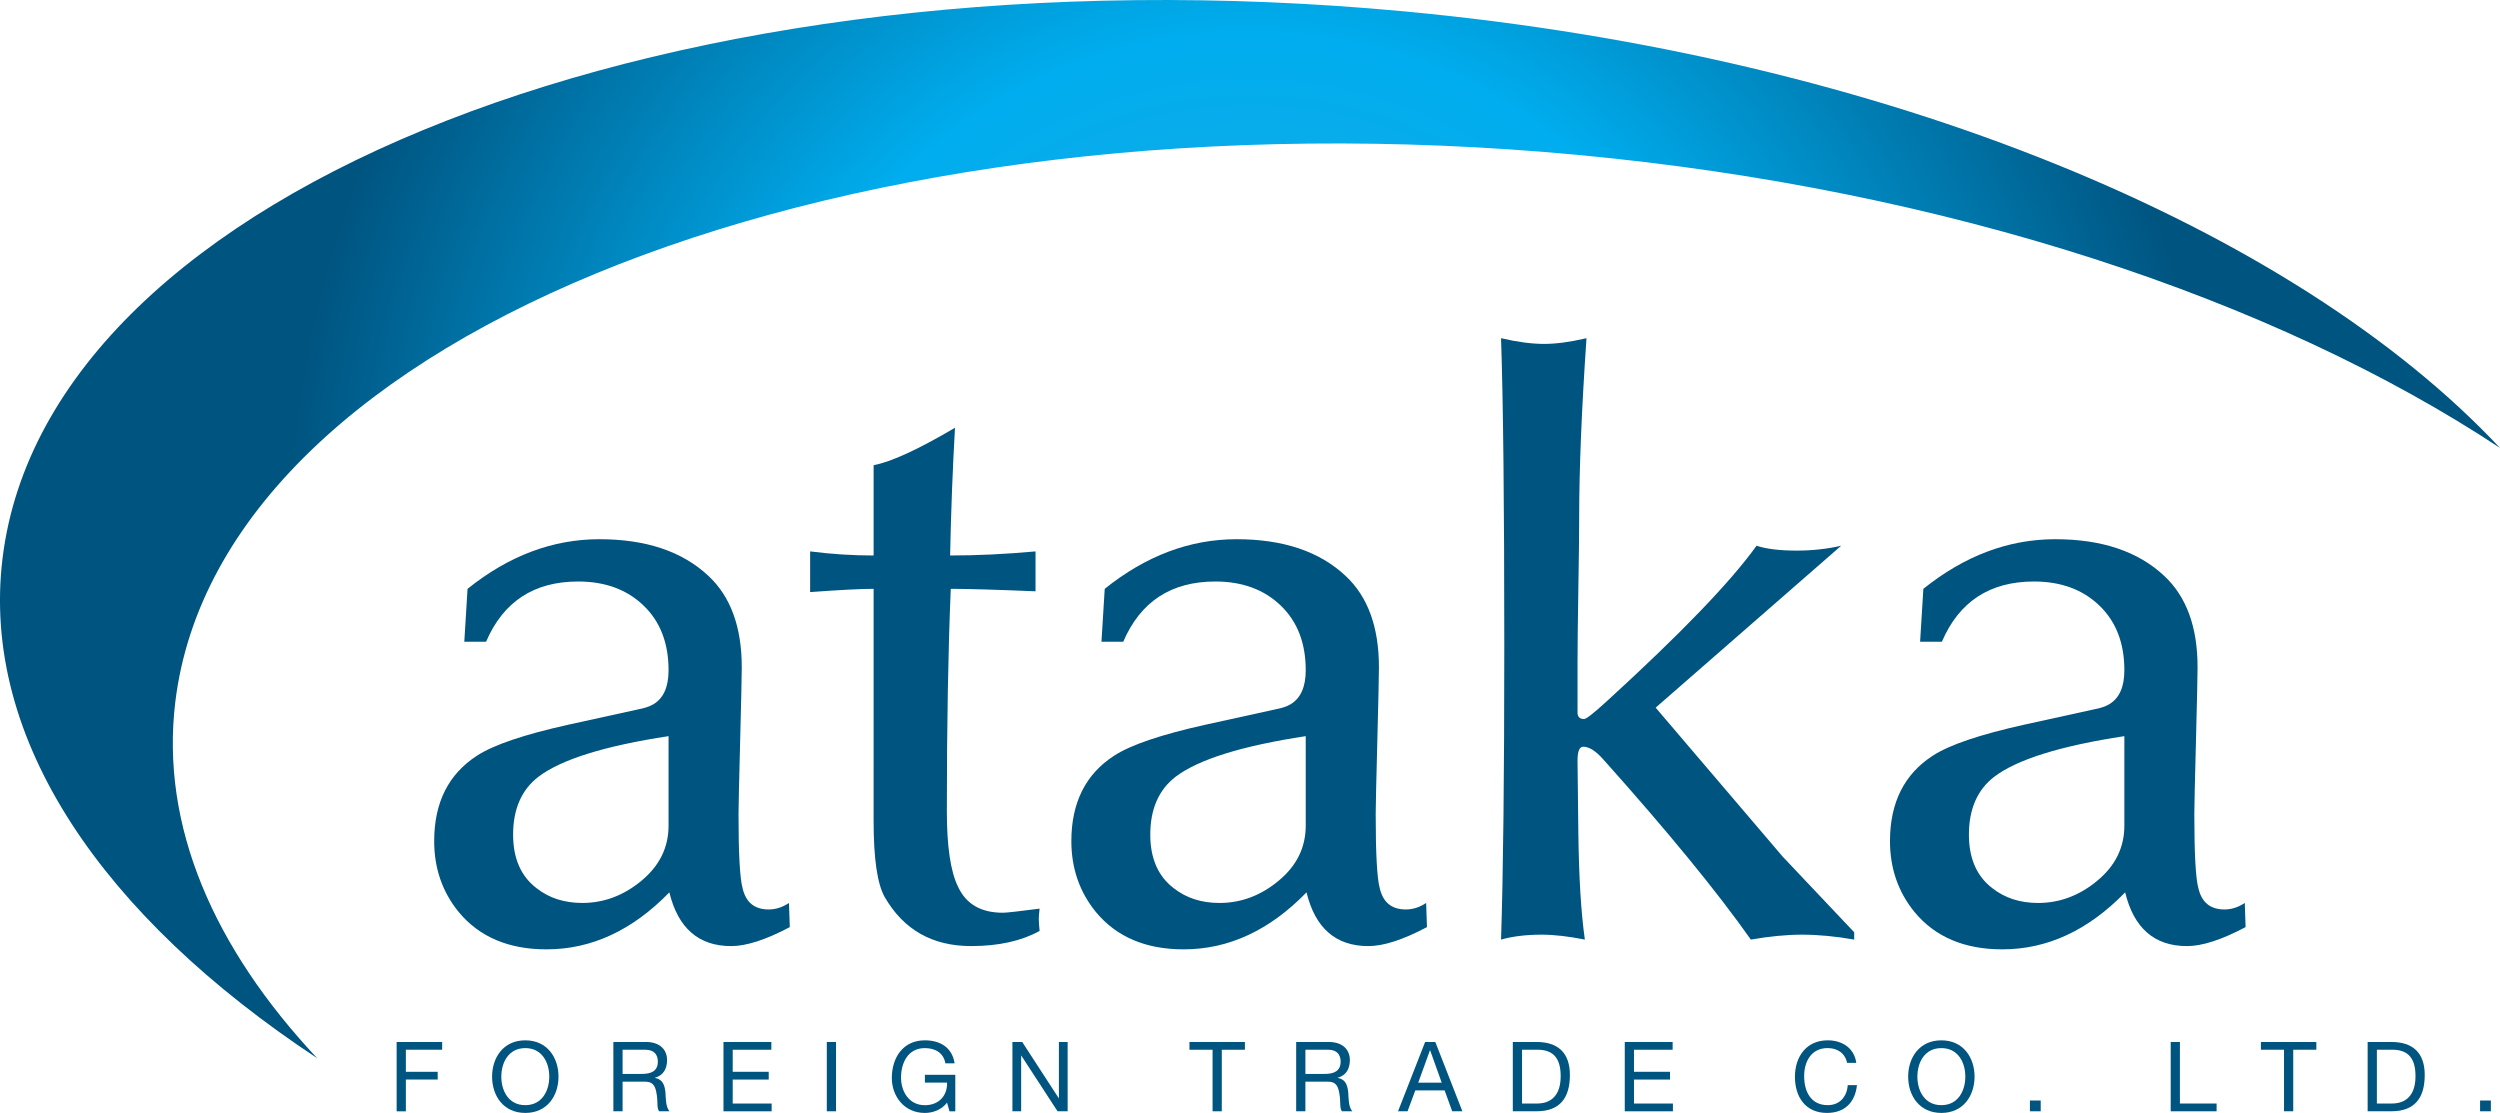
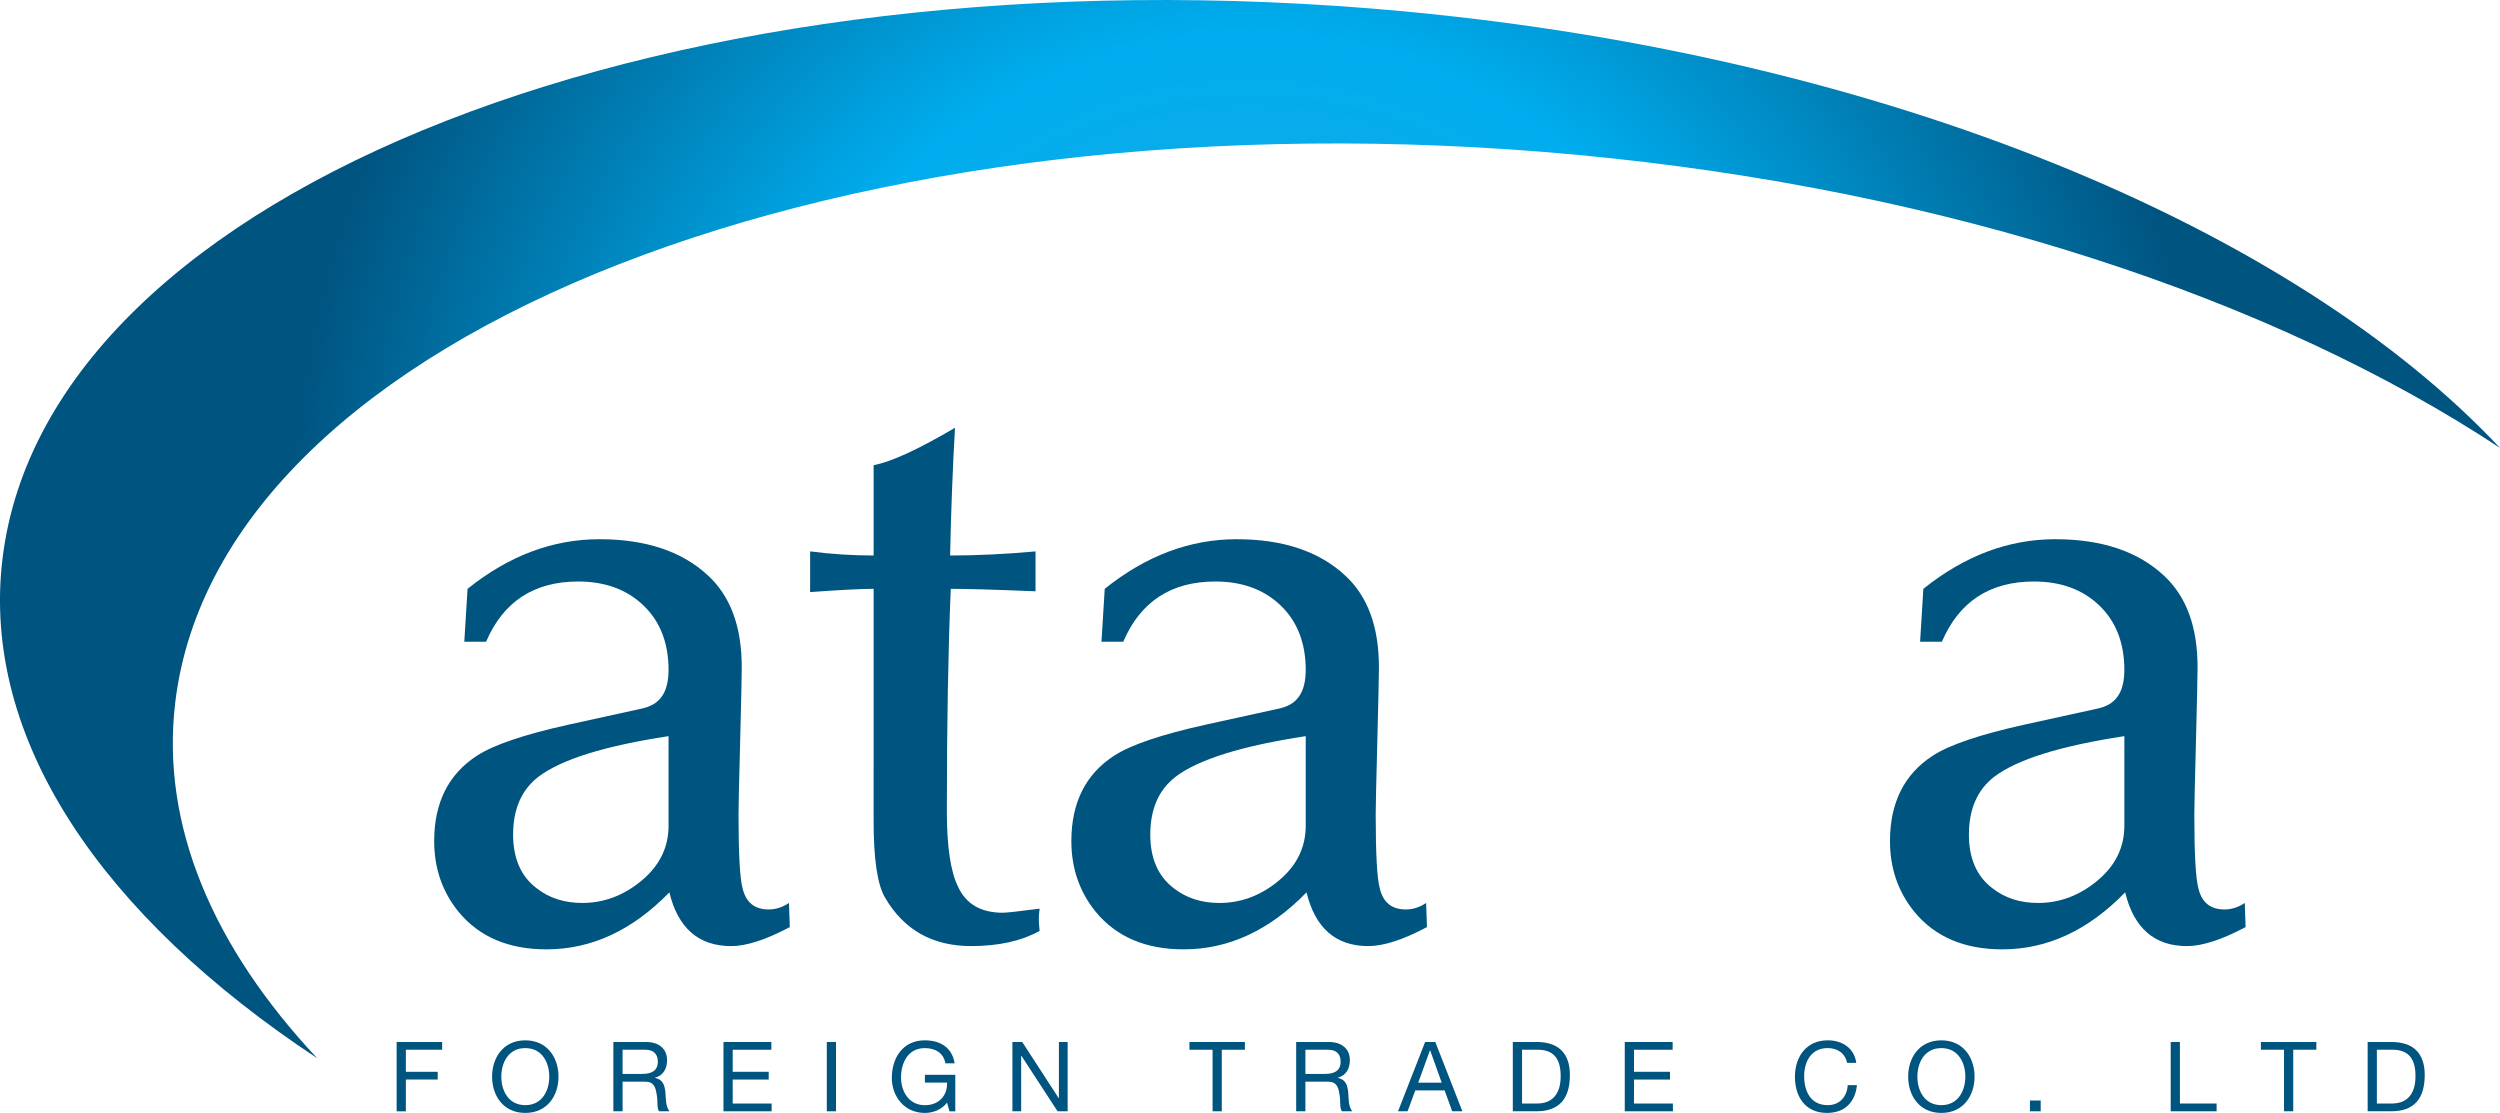
<svg xmlns="http://www.w3.org/2000/svg" version="1.1" id="Layer_1" x="0px" y="0px" width="195.952px" height="87.233px" viewBox="7.021 -16.632 195.952 87.233" enable-background="new 7.021 -16.632 195.952 87.233" xml:space="preserve">
  <g>
    <g>
      <radialGradient id="SVGID_1_" cx="-25.352" cy="57.361" r="116.702" gradientTransform="matrix(0.645 0 0 -0.645 121.34 61.818)" gradientUnits="userSpaceOnUse">
        <stop offset="0" style="stop-color:#26A9E0" />
        <stop offset="0.516" style="stop-color:#00ADEE" />
        <stop offset="1" style="stop-color:#005480" />
      </radialGradient>
      <path fill="url(#SVGID_1_)" d="M31.884,66.314c-8.112-8.65-12.3-18.213-11.122-27.929C24.282,9.379,73.446-9.822,130.573-4.502    c29.209,2.72,54.79,11.344,72.4,22.981C186.869,1.306,155.02-12.208,117.03-15.746C59.904-21.066,10.739-1.865,7.219,27.142    C5.499,41.316,15.052,55.191,31.884,66.314z" />
      <g>
        <g>
          <g>
            <g>
              <path fill="#005480" d="M45.12,33.668h-1.707l0.255-4.147c3.23-2.592,6.675-3.889,10.332-3.889s6.506,0.958,8.547,2.874        c1.742,1.622,2.614,4.007,2.614,7.16c0,0.641-0.043,2.578-0.127,5.816c-0.084,3.239-0.127,5.138-0.127,5.692        c0,3.111,0.107,5.048,0.319,5.814c0.255,1.109,0.936,1.664,2.042,1.664c0.551,0,1.084-0.169,1.594-0.51l0.064,1.893        c-1.871,0.991-3.402,1.489-4.593,1.489c-2.551,0-4.167-1.406-4.847-4.212c-2.894,2.978-6.103,4.467-9.632,4.467        c-2.976,0-5.272-0.979-6.887-2.937c-1.277-1.572-1.914-3.42-1.914-5.547c0-3.019,1.12-5.253,3.357-6.697        c1.309-0.851,3.695-1.658,7.159-2.427l5.51-1.21c0.465-0.086,0.844-0.213,1.141-0.383c0.803-0.469,1.204-1.361,1.204-2.679        c0-2.127-0.655-3.818-1.964-5.072c-1.307-1.255-3.015-1.88-5.124-1.88C48.875,28.948,46.469,30.52,45.12,33.668z         M59.423,48.083v-7.015c-5.019,0.765-8.419,1.827-10.207,3.189c-1.318,1.02-1.977,2.53-1.977,4.529        c0,1.871,0.616,3.275,1.85,4.209c0.979,0.765,2.17,1.147,3.572,1.147c1.699,0,3.252-0.584,4.655-1.756        C58.721,51.218,59.423,49.785,59.423,48.083z" />
              <path fill="#005480" d="M75.496,39.576V29.521c-0.995,0-2.655,0.086-4.976,0.255c0-0.593,0-1.124,0-1.593        c0-0.383,0-0.913,0-1.596c1.658,0.213,3.318,0.321,4.976,0.321c0-2.509,0-4.871,0-7.08c1.375-0.255,3.501-1.234,6.378-2.933        c-0.183,3.189-0.31,6.525-0.383,10.013c2.108,0,4.339-0.107,6.696-0.321c0,0.682,0,1.213,0,1.596c0,0.424,0,0.934,0,1.531        c-3.076-0.127-5.29-0.193-6.644-0.193c-0.205,4.838-0.307,10.648-0.307,17.435c0,2.756,0.291,4.728,0.878,5.915        c0.626,1.359,1.796,2.037,3.509,2.037c0.292,0,1.253-0.107,2.883-0.321c-0.041,0.336-0.064,0.605-0.064,0.812        s0.022,0.519,0.064,0.937c-1.432,0.789-3.221,1.186-5.368,1.186c-3.032,0-5.284-1.275-6.759-3.82        c-0.59-1.017-0.884-3.01-0.884-5.982c0,0.086,0-0.644,0-2.195C75.496,43.978,75.496,41.997,75.496,39.576z" />
              <path fill="#005480" d="M95.062,33.668h-1.707l0.255-4.147c3.23-2.592,6.675-3.889,10.332-3.889        c3.657,0,6.506,0.958,8.547,2.874c1.742,1.622,2.614,4.007,2.614,7.16c0,0.641-0.043,2.578-0.127,5.816        c-0.084,3.239-0.127,5.138-0.127,5.692c0,3.111,0.107,5.048,0.319,5.814c0.255,1.109,0.936,1.664,2.042,1.664        c0.551,0,1.084-0.169,1.594-0.51l0.064,1.893c-1.871,0.991-3.402,1.489-4.593,1.489c-2.551,0-4.167-1.406-4.847-4.212        c-2.894,2.978-6.103,4.467-9.632,4.467c-2.976,0-5.272-0.979-6.887-2.937c-1.277-1.572-1.914-3.42-1.914-5.547        c0-3.019,1.12-5.253,3.357-6.697c1.309-0.851,3.695-1.658,7.159-2.427l5.51-1.21c0.465-0.086,0.844-0.213,1.141-0.383        c0.803-0.469,1.204-1.361,1.204-2.679c0-2.127-0.655-3.818-1.964-5.072c-1.307-1.255-3.015-1.88-5.124-1.88        C98.817,28.948,96.411,30.52,95.062,33.668z M109.365,48.083v-7.015c-5.019,0.765-8.419,1.827-10.207,3.189        c-1.318,1.02-1.977,2.53-1.977,4.529c0,1.871,0.616,3.275,1.85,4.209c0.979,0.765,2.17,1.148,3.573,1.148        c1.699,0,3.252-0.584,4.655-1.756C108.663,51.218,109.365,49.785,109.365,48.083z" />
-               <path fill="#005480" d="M152.354,56.439v0.575c-1.446-0.255-2.806-0.386-4.081-0.386c-1.234,0-2.573,0.131-4.019,0.386        c-2.637-3.743-6.486-8.441-11.544-14.098c-0.596-0.679-1.127-1.02-1.594-1.02c-0.298,0-0.448,0.362-0.448,1.085l0.064,5.612        c0.043,3.529,0.213,6.335,0.512,8.421c-1.277-0.255-2.404-0.386-3.381-0.386c-1.234,0-2.296,0.131-3.189,0.386        c0.169-5.11,0.255-12.775,0.255-22.993c0-11.158-0.086-19.205-0.255-24.145c1.275,0.299,2.401,0.448,3.38,0.448        c0.934,0,2.041-0.148,3.318-0.448c-0.383,5.582-0.574,10.271-0.574,14.063c0,1.195-0.022,3.07-0.065,5.624        c-0.041,2.56-0.064,4.476-0.064,5.754c0,0.341,0,1.023,0,2.046c0,0.979,0,1.599,0,1.854c0,0.338,0.17,0.51,0.512,0.51        c0.169,0,0.743-0.448,1.722-1.341c5.825-5.315,9.759-9.397,11.799-12.244c0.765,0.255,1.808,0.383,3.126,0.383        c1.232,0,2.401-0.127,3.508-0.383l-14.543,12.692l9.951,11.671L152.354,56.439z" />
              <path fill="#005480" d="M159.227,33.668h-1.707l0.255-4.147c3.23-2.592,6.675-3.889,10.332-3.889        c3.657,0,6.506,0.958,8.547,2.874c1.742,1.622,2.614,4.007,2.614,7.16c0,0.641-0.043,2.578-0.127,5.816        c-0.084,3.239-0.127,5.138-0.127,5.692c0,3.111,0.107,5.048,0.319,5.814c0.255,1.109,0.936,1.664,2.042,1.664        c0.551,0,1.084-0.169,1.594-0.51l0.064,1.893c-1.871,0.991-3.402,1.489-4.593,1.489c-2.551,0-4.167-1.406-4.847-4.212        c-2.894,2.978-6.103,4.467-9.632,4.467c-2.976,0-5.272-0.979-6.887-2.937c-1.277-1.572-1.914-3.42-1.914-5.547        c0-3.019,1.12-5.253,3.357-6.697c1.309-0.851,3.695-1.658,7.159-2.427l5.51-1.21c0.465-0.086,0.844-0.213,1.141-0.383        c0.803-0.469,1.204-1.361,1.204-2.679c0-2.127-0.655-3.818-1.964-5.072c-1.307-1.255-3.015-1.88-5.124-1.88        C162.983,28.948,160.577,30.52,159.227,33.668z M173.53,48.083v-7.015c-5.019,0.765-8.419,1.827-10.207,3.189        c-1.318,1.02-1.977,2.53-1.977,4.529c0,1.871,0.616,3.275,1.85,4.209c0.979,0.765,2.17,1.148,3.573,1.148        c1.699,0,3.252-0.584,4.655-1.756C172.829,51.218,173.53,49.785,173.53,48.083z" />
            </g>
          </g>
        </g>
      </g>
      <g>
        <g>
          <path fill="#005480" d="M38.109,65.039h3.569v0.609h-2.845v1.728h2.495v0.609h-2.495v2.488h-0.723      C38.109,70.472,38.109,65.039,38.109,65.039z" />
          <path fill="#005480" d="M48.194,64.91c1.728,0,2.603,1.362,2.603,2.845c0,1.484-0.875,2.845-2.603,2.845      c-1.728,0-2.603-1.362-2.603-2.845C45.592,66.271,46.467,64.91,48.194,64.91z M48.194,69.991c1.323,0,1.879-1.141,1.879-2.236      c0-1.095-0.556-2.236-1.879-2.236c-1.323,0-1.879,1.141-1.879,2.236C46.314,68.85,46.869,69.991,48.194,69.991z" />
          <path fill="#005480" d="M55.098,65.039h2.557c1.026,0,1.651,0.548,1.651,1.423c0,0.662-0.282,1.194-0.944,1.378v0.015      c0.631,0.122,0.753,0.593,0.815,1.117c0.038,0.525,0.015,1.134,0.319,1.498h-0.807c-0.206-0.221-0.091-0.807-0.199-1.34      c-0.084-0.525-0.206-0.981-0.906-0.981H55.82v2.32h-0.723v-5.432H55.098z M57.327,67.542c0.669,0,1.256-0.175,1.256-0.966      c0-0.541-0.29-0.928-0.966-0.928H55.82v1.894C55.82,67.542,57.327,67.542,57.327,67.542z" />
          <path fill="#005480" d="M63.729,65.039h3.751v0.609h-3.029v1.728h2.823v0.609h-2.823v1.879h3.051v0.609h-3.774v-5.433H63.729z" />
          <path fill="#005480" d="M71.826,65.039h0.723v5.433h-0.723V65.039z" />
          <path fill="#005480" d="M81.251,69.794c-0.426,0.563-1.112,0.807-1.742,0.807c-1.62,0-2.586-1.316-2.586-2.739      c0-1.582,0.868-2.952,2.586-2.952c1.179,0,2.138,0.534,2.336,1.804h-0.723c-0.144-0.822-0.798-1.194-1.613-1.194      c-1.316,0-1.864,1.148-1.864,2.306c0,1.134,0.654,2.169,1.864,2.169c1.126,0,1.781-0.776,1.742-1.773h-1.735v-0.609h2.382v2.861      h-0.456L81.251,69.794z" />
          <path fill="#005480" d="M86.374,65.039h0.769l2.861,4.405h0.015v-4.405h0.685v5.433h-0.791l-2.838-4.36H87.06v4.36h-0.685      v-5.433H86.374z" />
          <path fill="#005480" d="M102.063,65.648h-1.811v-0.609h4.345v0.609h-1.811v4.824h-0.723v-4.824H102.063z" />
          <path fill="#005480" d="M108.616,65.039h2.557c1.026,0,1.651,0.548,1.651,1.423c0,0.662-0.282,1.194-0.944,1.378v0.015      c0.631,0.122,0.753,0.593,0.815,1.117c0.038,0.525,0.015,1.134,0.319,1.498h-0.807c-0.206-0.221-0.091-0.807-0.198-1.34      c-0.084-0.525-0.206-0.981-0.906-0.981h-1.764v2.32h-0.723v-5.432H108.616z M110.845,67.542c0.669,0,1.256-0.175,1.256-0.966      c0-0.541-0.29-0.928-0.966-0.928h-1.795v1.894C109.339,67.542,110.845,67.542,110.845,67.542z" />
          <path fill="#005480" d="M118.723,65.039h0.798l2.123,5.433h-0.798l-0.594-1.637h-2.298l-0.609,1.637H116.6L118.723,65.039z       M118.182,68.227h1.841l-0.906-2.533h-0.015L118.182,68.227z" />
          <path fill="#005480" d="M125.596,65.039h1.864c1.673,0,2.61,0.844,2.61,2.586c0,1.819-0.798,2.845-2.61,2.845h-1.864V65.039z       M126.319,69.862h1.203c0.494,0,1.826-0.137,1.826-2.138c0-1.294-0.479-2.078-1.811-2.078h-1.217V69.862z" />
          <path fill="#005480" d="M134.372,65.039h3.751v0.609h-3.029v1.728h2.823v0.609h-2.823v1.879h3.051v0.609h-3.774v-5.433H134.372z      " />
          <path fill="#005480" d="M151.796,66.674c-0.16-0.768-0.762-1.156-1.522-1.156c-1.294,0-1.841,1.065-1.841,2.198      c0,1.24,0.547,2.275,1.848,2.275c0.944,0,1.507-0.669,1.567-1.567h0.723c-0.144,1.362-0.973,2.176-2.351,2.176      c-1.681,0-2.51-1.248-2.51-2.83c0-1.582,0.898-2.861,2.572-2.861c1.134,0,2.078,0.609,2.236,1.766      C152.52,66.674,151.796,66.674,151.796,66.674z" />
          <path fill="#005480" d="M159.186,64.91c1.728,0,2.603,1.362,2.603,2.845c0,1.484-0.875,2.845-2.603,2.845      c-1.728,0-2.601-1.362-2.601-2.845C156.584,66.271,157.459,64.91,159.186,64.91z M159.186,69.991      c1.323,0,1.879-1.141,1.879-2.236c0-1.095-0.556-2.236-1.879-2.236s-1.879,1.141-1.879,2.236      C157.306,68.85,157.863,69.991,159.186,69.991z" />
          <path fill="#005480" d="M166.128,69.627h0.844v0.844h-0.844V69.627z" />
          <path fill="#005480" d="M177.162,65.039h0.722v4.824h2.876v0.609h-3.598L177.162,65.039L177.162,65.039z" />
          <path fill="#005480" d="M186.044,65.648h-1.811v-0.609h4.345v0.609h-1.811v4.824h-0.722L186.044,65.648L186.044,65.648z" />
          <path fill="#005480" d="M192.599,65.039h1.864c1.673,0,2.61,0.844,2.61,2.586c0,1.819-0.798,2.845-2.61,2.845h-1.864V65.039z       M193.321,69.862h1.203c0.494,0,1.826-0.137,1.826-2.138c0-1.294-0.479-2.078-1.811-2.078h-1.217V69.862z" />
-           <path fill="#005480" d="M201.412,69.627h0.844v0.844h-0.844V69.627z" />
+           <path fill="#005480" d="M201.412,69.627h0.844v0.844V69.627z" />
        </g>
      </g>
    </g>
  </g>
</svg>